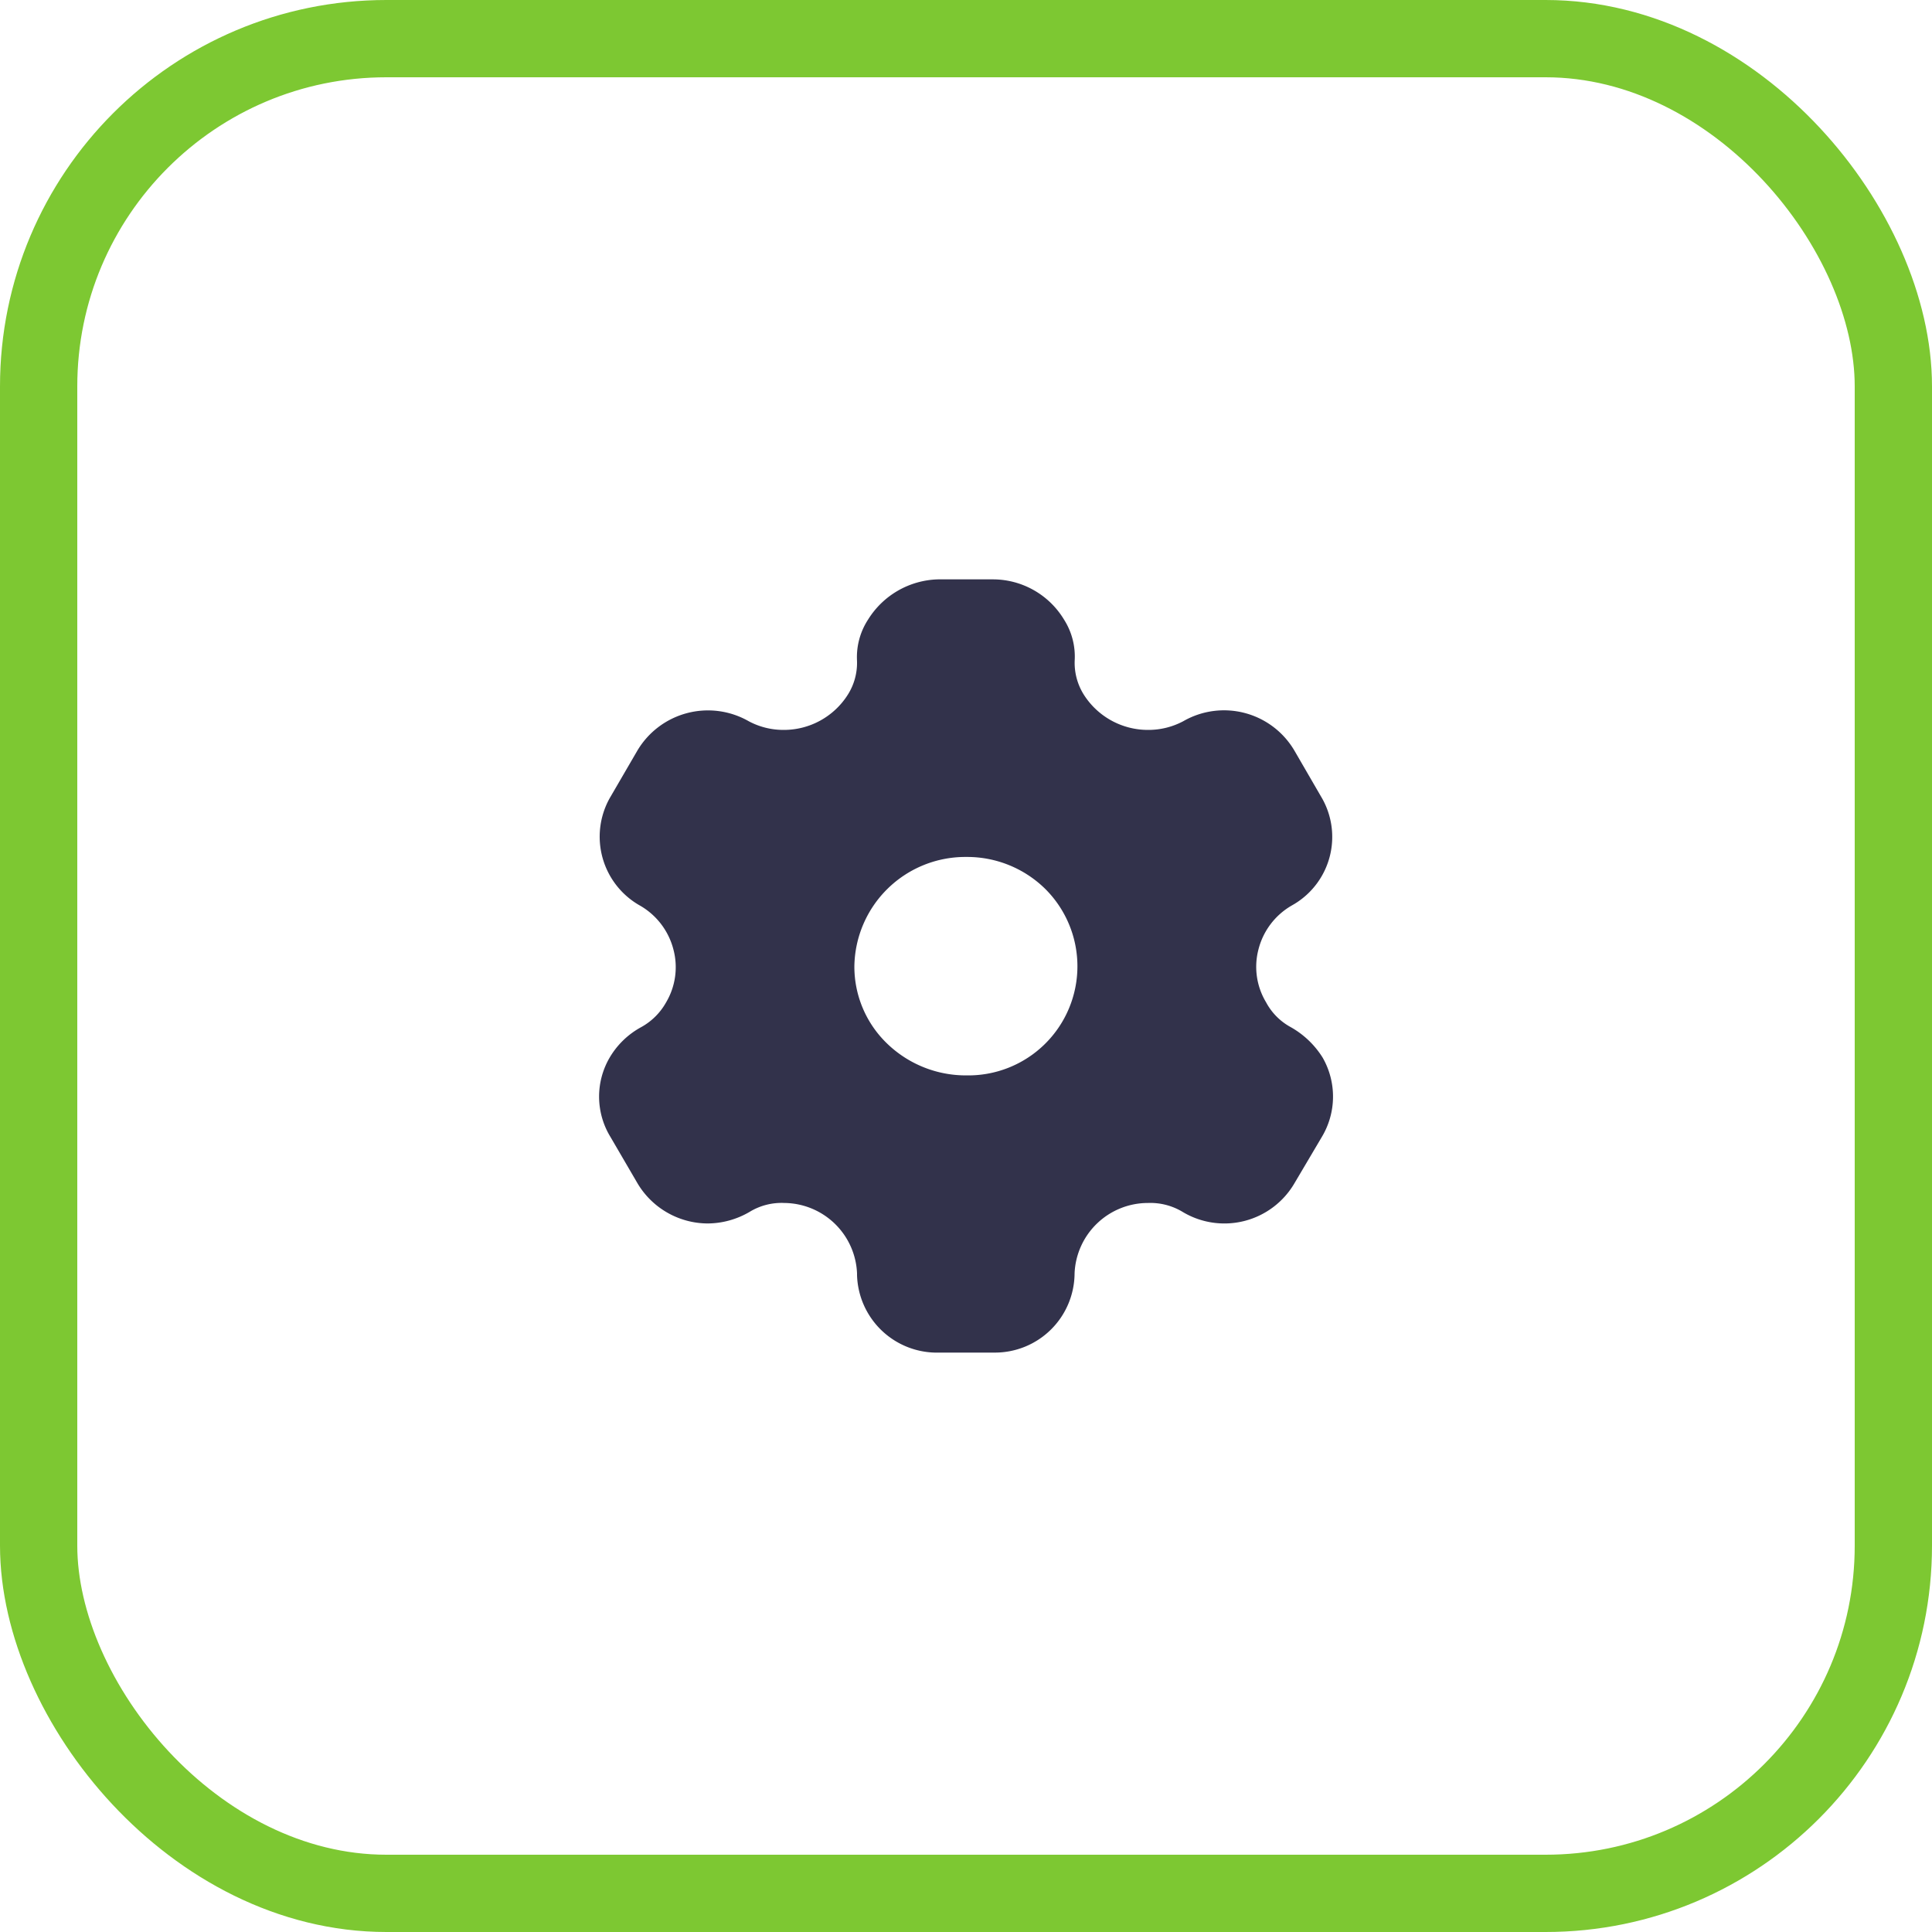
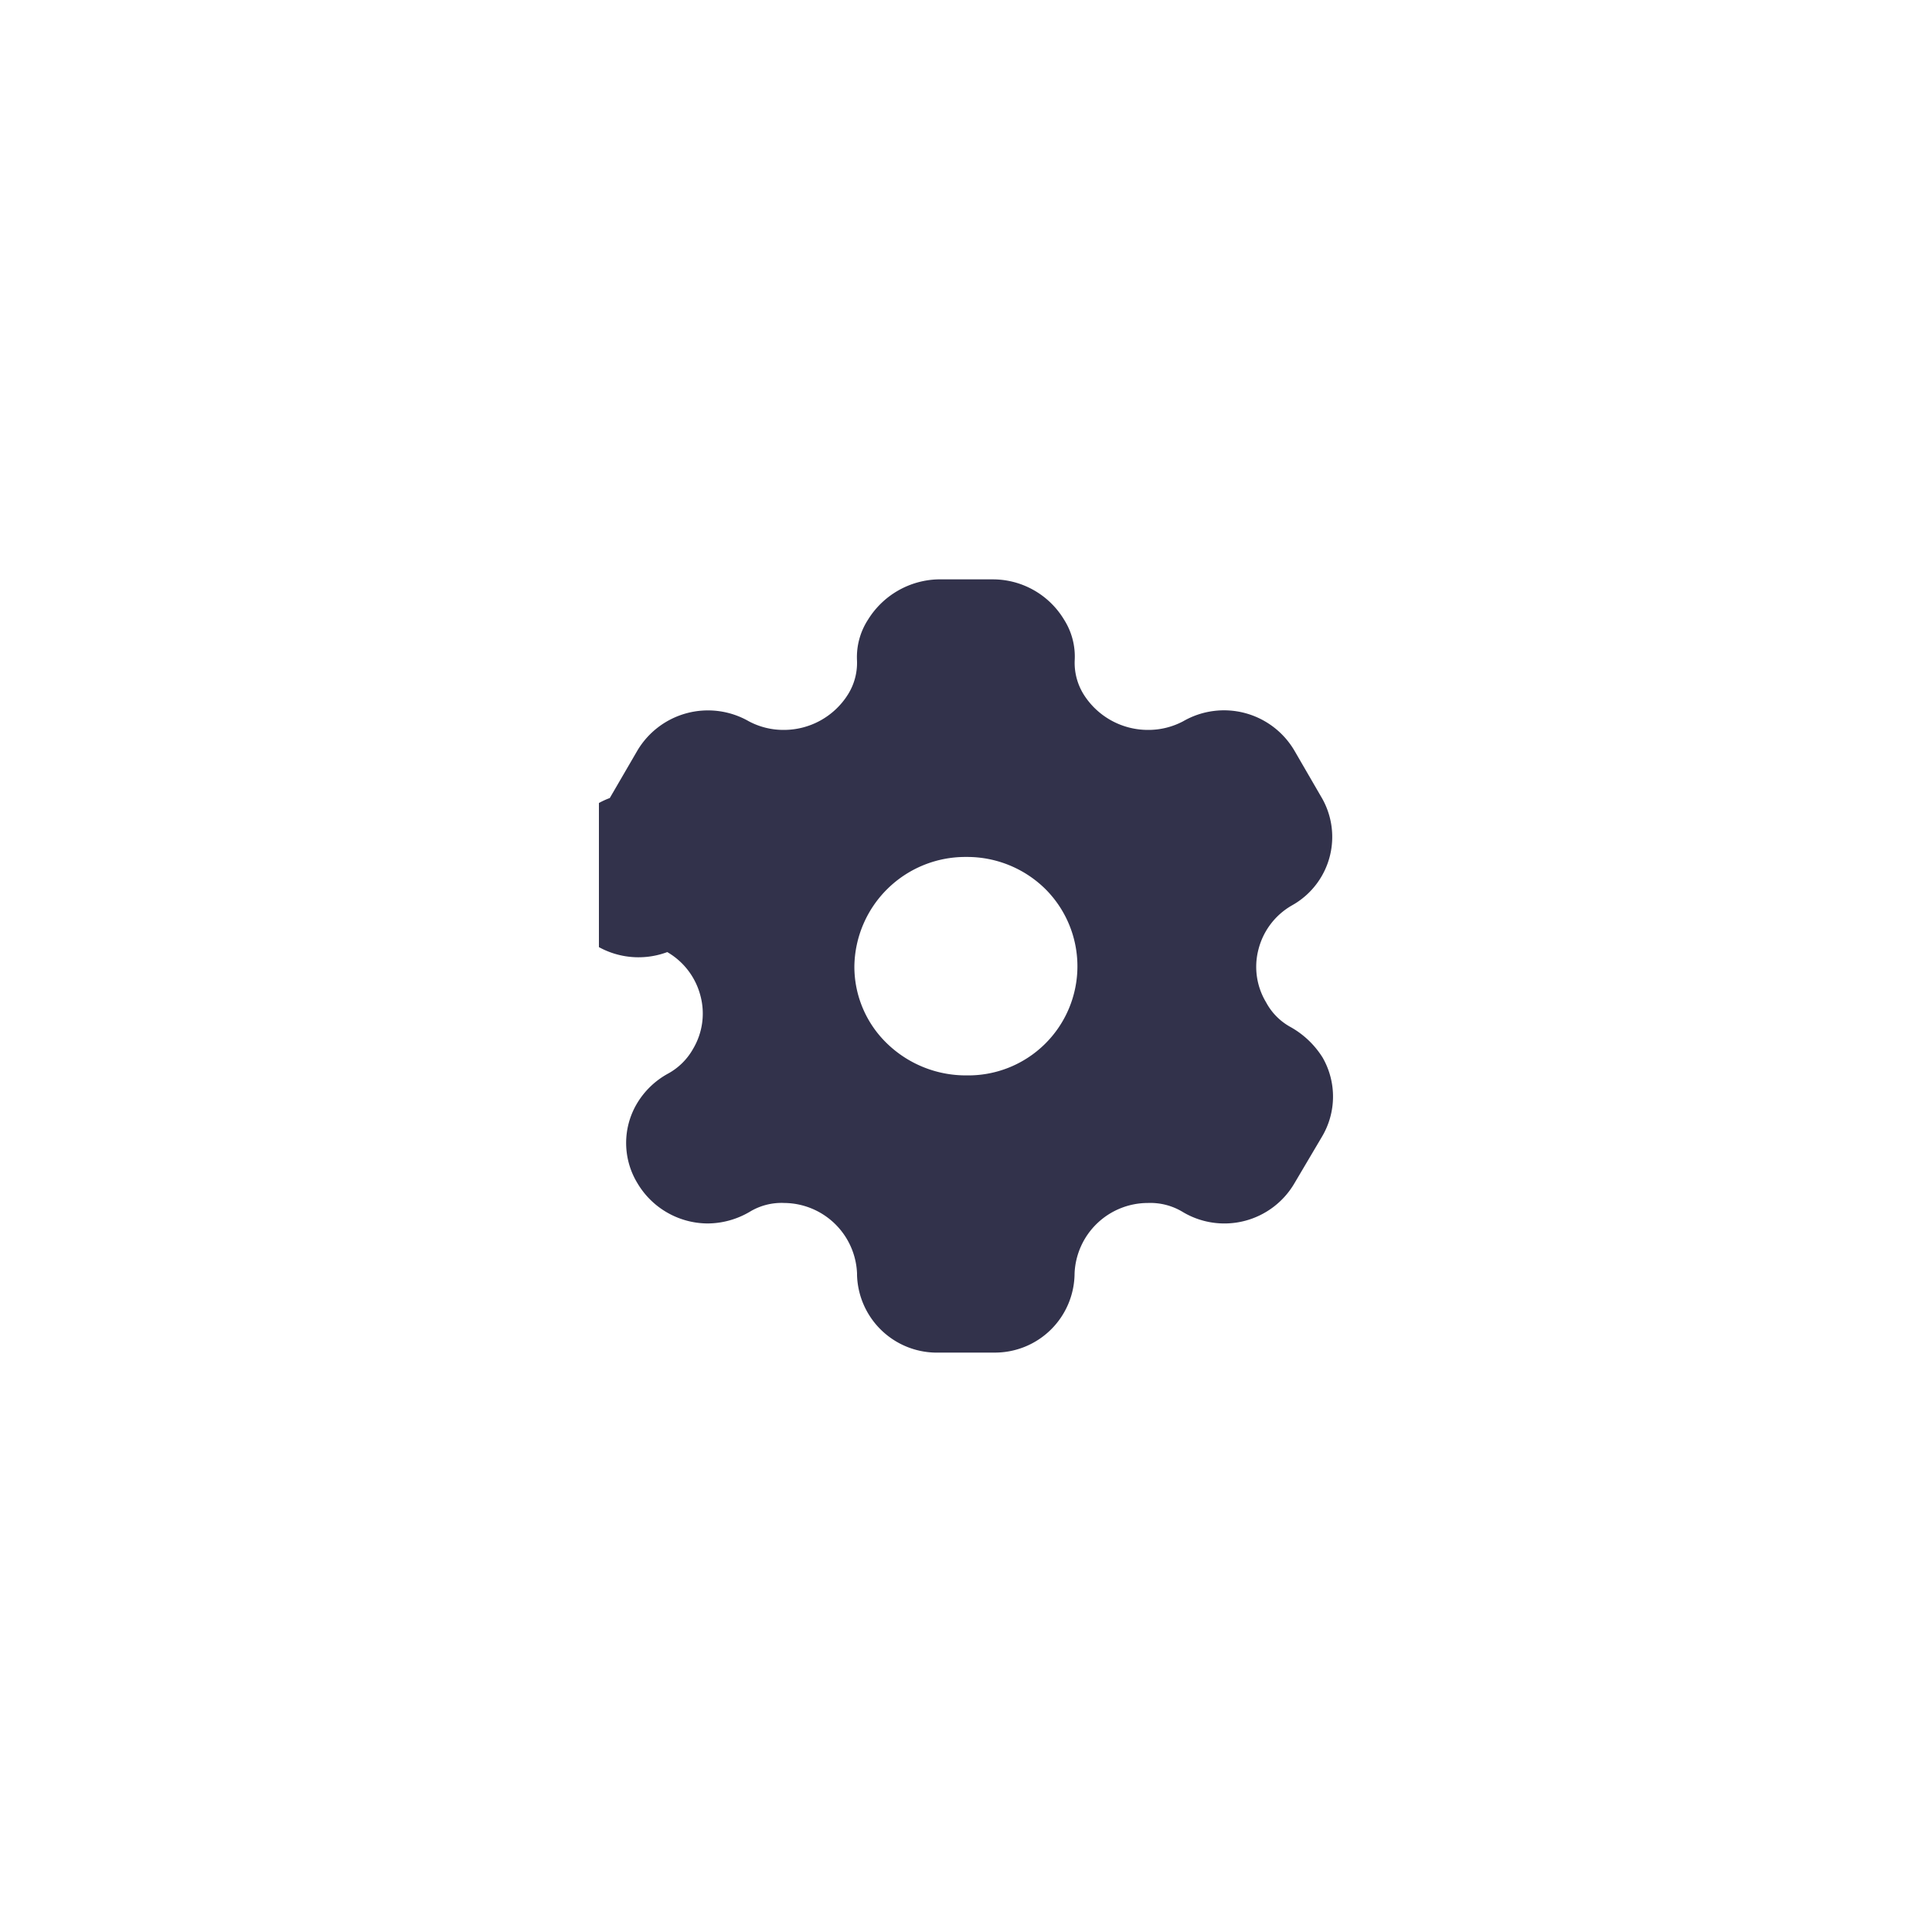
<svg xmlns="http://www.w3.org/2000/svg" width="50" height="50" viewBox="0 0 50 50">
  <defs>
    <clipPath id="clip-path">
      <rect id="Rectangle_650" data-name="Rectangle 650" width="19" height="20.012" transform="translate(0 0)" fill="#32324b" />
    </clipPath>
  </defs>
  <g id="Group_287" data-name="Group 287" transform="translate(-1190 -1940)">
    <g id="Rectangle_177" data-name="Rectangle 177" transform="translate(1190 1940)" fill="none" stroke="#7dc832" stroke-width="2">
-       <rect width="50" height="50" rx="10" stroke="none" />
-       <rect x="1" y="1" width="48" height="48" rx="9" fill="none" />
-     </g>
+       </g>
    <g id="Group_285" data-name="Group 285" transform="translate(1205.5 1954.994)">
      <g id="Group_284" data-name="Group 284" clip-path="url(#clip-path)">
-         <path id="Path_14441" data-name="Path 14441" d="M10.2,20.011H8.806A2.067,2.067,0,0,1,6.68,18V17.96A1.9,1.9,0,0,0,4.8,16.139a1.583,1.583,0,0,0-.9.23,2.168,2.168,0,0,1-1.085.3,2.123,2.123,0,0,1-1.817-1.04l-.7-1.2a2,2,0,0,1-.021-2.051,2.117,2.117,0,0,1,.817-.79,1.651,1.651,0,0,0,.644-.64,1.785,1.785,0,0,0,.191-1.366,1.837,1.837,0,0,0-.86-1.136A2.046,2.046,0,0,1,.281,5.659l.027-.046.686-1.18a2.125,2.125,0,0,1,2.884-.761,1.9,1.9,0,0,0,.9.224,1.958,1.958,0,0,0,1.665-.914A1.539,1.539,0,0,0,6.679,2.1a1.782,1.782,0,0,1,.287-1.06A2.2,2.2,0,0,1,8.775,0h1.441a2.152,2.152,0,0,1,1.821,1.041,1.781,1.781,0,0,1,.276,1.06,1.546,1.546,0,0,0,.235.881,1.965,1.965,0,0,0,1.673.914,1.92,1.92,0,0,0,.9-.224A2.113,2.113,0,0,1,18,4.433l.684,1.18A2.028,2.028,0,0,1,18,8.4l-.079.046a1.831,1.831,0,0,0-.854,1.138,1.779,1.779,0,0,0,.2,1.363,1.572,1.572,0,0,0,.635.64,2.305,2.305,0,0,1,.828.79,2.029,2.029,0,0,1-.02,2.051L18,15.629a2.1,2.1,0,0,1-2.875.752l-.02-.012a1.617,1.617,0,0,0-.9-.23A1.9,1.9,0,0,0,12.31,17.96a2.062,2.062,0,0,1-2.073,2.051H10.2M9.511,7.184a2.872,2.872,0,0,0-2.9,2.832,2.763,2.763,0,0,0,.85,2,2.932,2.932,0,0,0,2.054.821A2.824,2.824,0,0,0,11.55,8.01a2.882,2.882,0,0,0-2.039-.826" fill="#32324b" />
+         <path id="Path_14441" data-name="Path 14441" d="M10.2,20.011H8.806A2.067,2.067,0,0,1,6.68,18V17.96A1.9,1.9,0,0,0,4.8,16.139a1.583,1.583,0,0,0-.9.23,2.168,2.168,0,0,1-1.085.3,2.123,2.123,0,0,1-1.817-1.04a2,2,0,0,1-.021-2.051,2.117,2.117,0,0,1,.817-.79,1.651,1.651,0,0,0,.644-.64,1.785,1.785,0,0,0,.191-1.366,1.837,1.837,0,0,0-.86-1.136A2.046,2.046,0,0,1,.281,5.659l.027-.046.686-1.18a2.125,2.125,0,0,1,2.884-.761,1.9,1.9,0,0,0,.9.224,1.958,1.958,0,0,0,1.665-.914A1.539,1.539,0,0,0,6.679,2.1a1.782,1.782,0,0,1,.287-1.06A2.2,2.2,0,0,1,8.775,0h1.441a2.152,2.152,0,0,1,1.821,1.041,1.781,1.781,0,0,1,.276,1.06,1.546,1.546,0,0,0,.235.881,1.965,1.965,0,0,0,1.673.914,1.92,1.92,0,0,0,.9-.224A2.113,2.113,0,0,1,18,4.433l.684,1.18A2.028,2.028,0,0,1,18,8.4l-.079.046a1.831,1.831,0,0,0-.854,1.138,1.779,1.779,0,0,0,.2,1.363,1.572,1.572,0,0,0,.635.64,2.305,2.305,0,0,1,.828.79,2.029,2.029,0,0,1-.02,2.051L18,15.629a2.1,2.1,0,0,1-2.875.752l-.02-.012a1.617,1.617,0,0,0-.9-.23A1.9,1.9,0,0,0,12.31,17.96a2.062,2.062,0,0,1-2.073,2.051H10.2M9.511,7.184a2.872,2.872,0,0,0-2.9,2.832,2.763,2.763,0,0,0,.85,2,2.932,2.932,0,0,0,2.054.821A2.824,2.824,0,0,0,11.55,8.01a2.882,2.882,0,0,0-2.039-.826" fill="#32324b" />
      </g>
    </g>
  </g>
</svg>